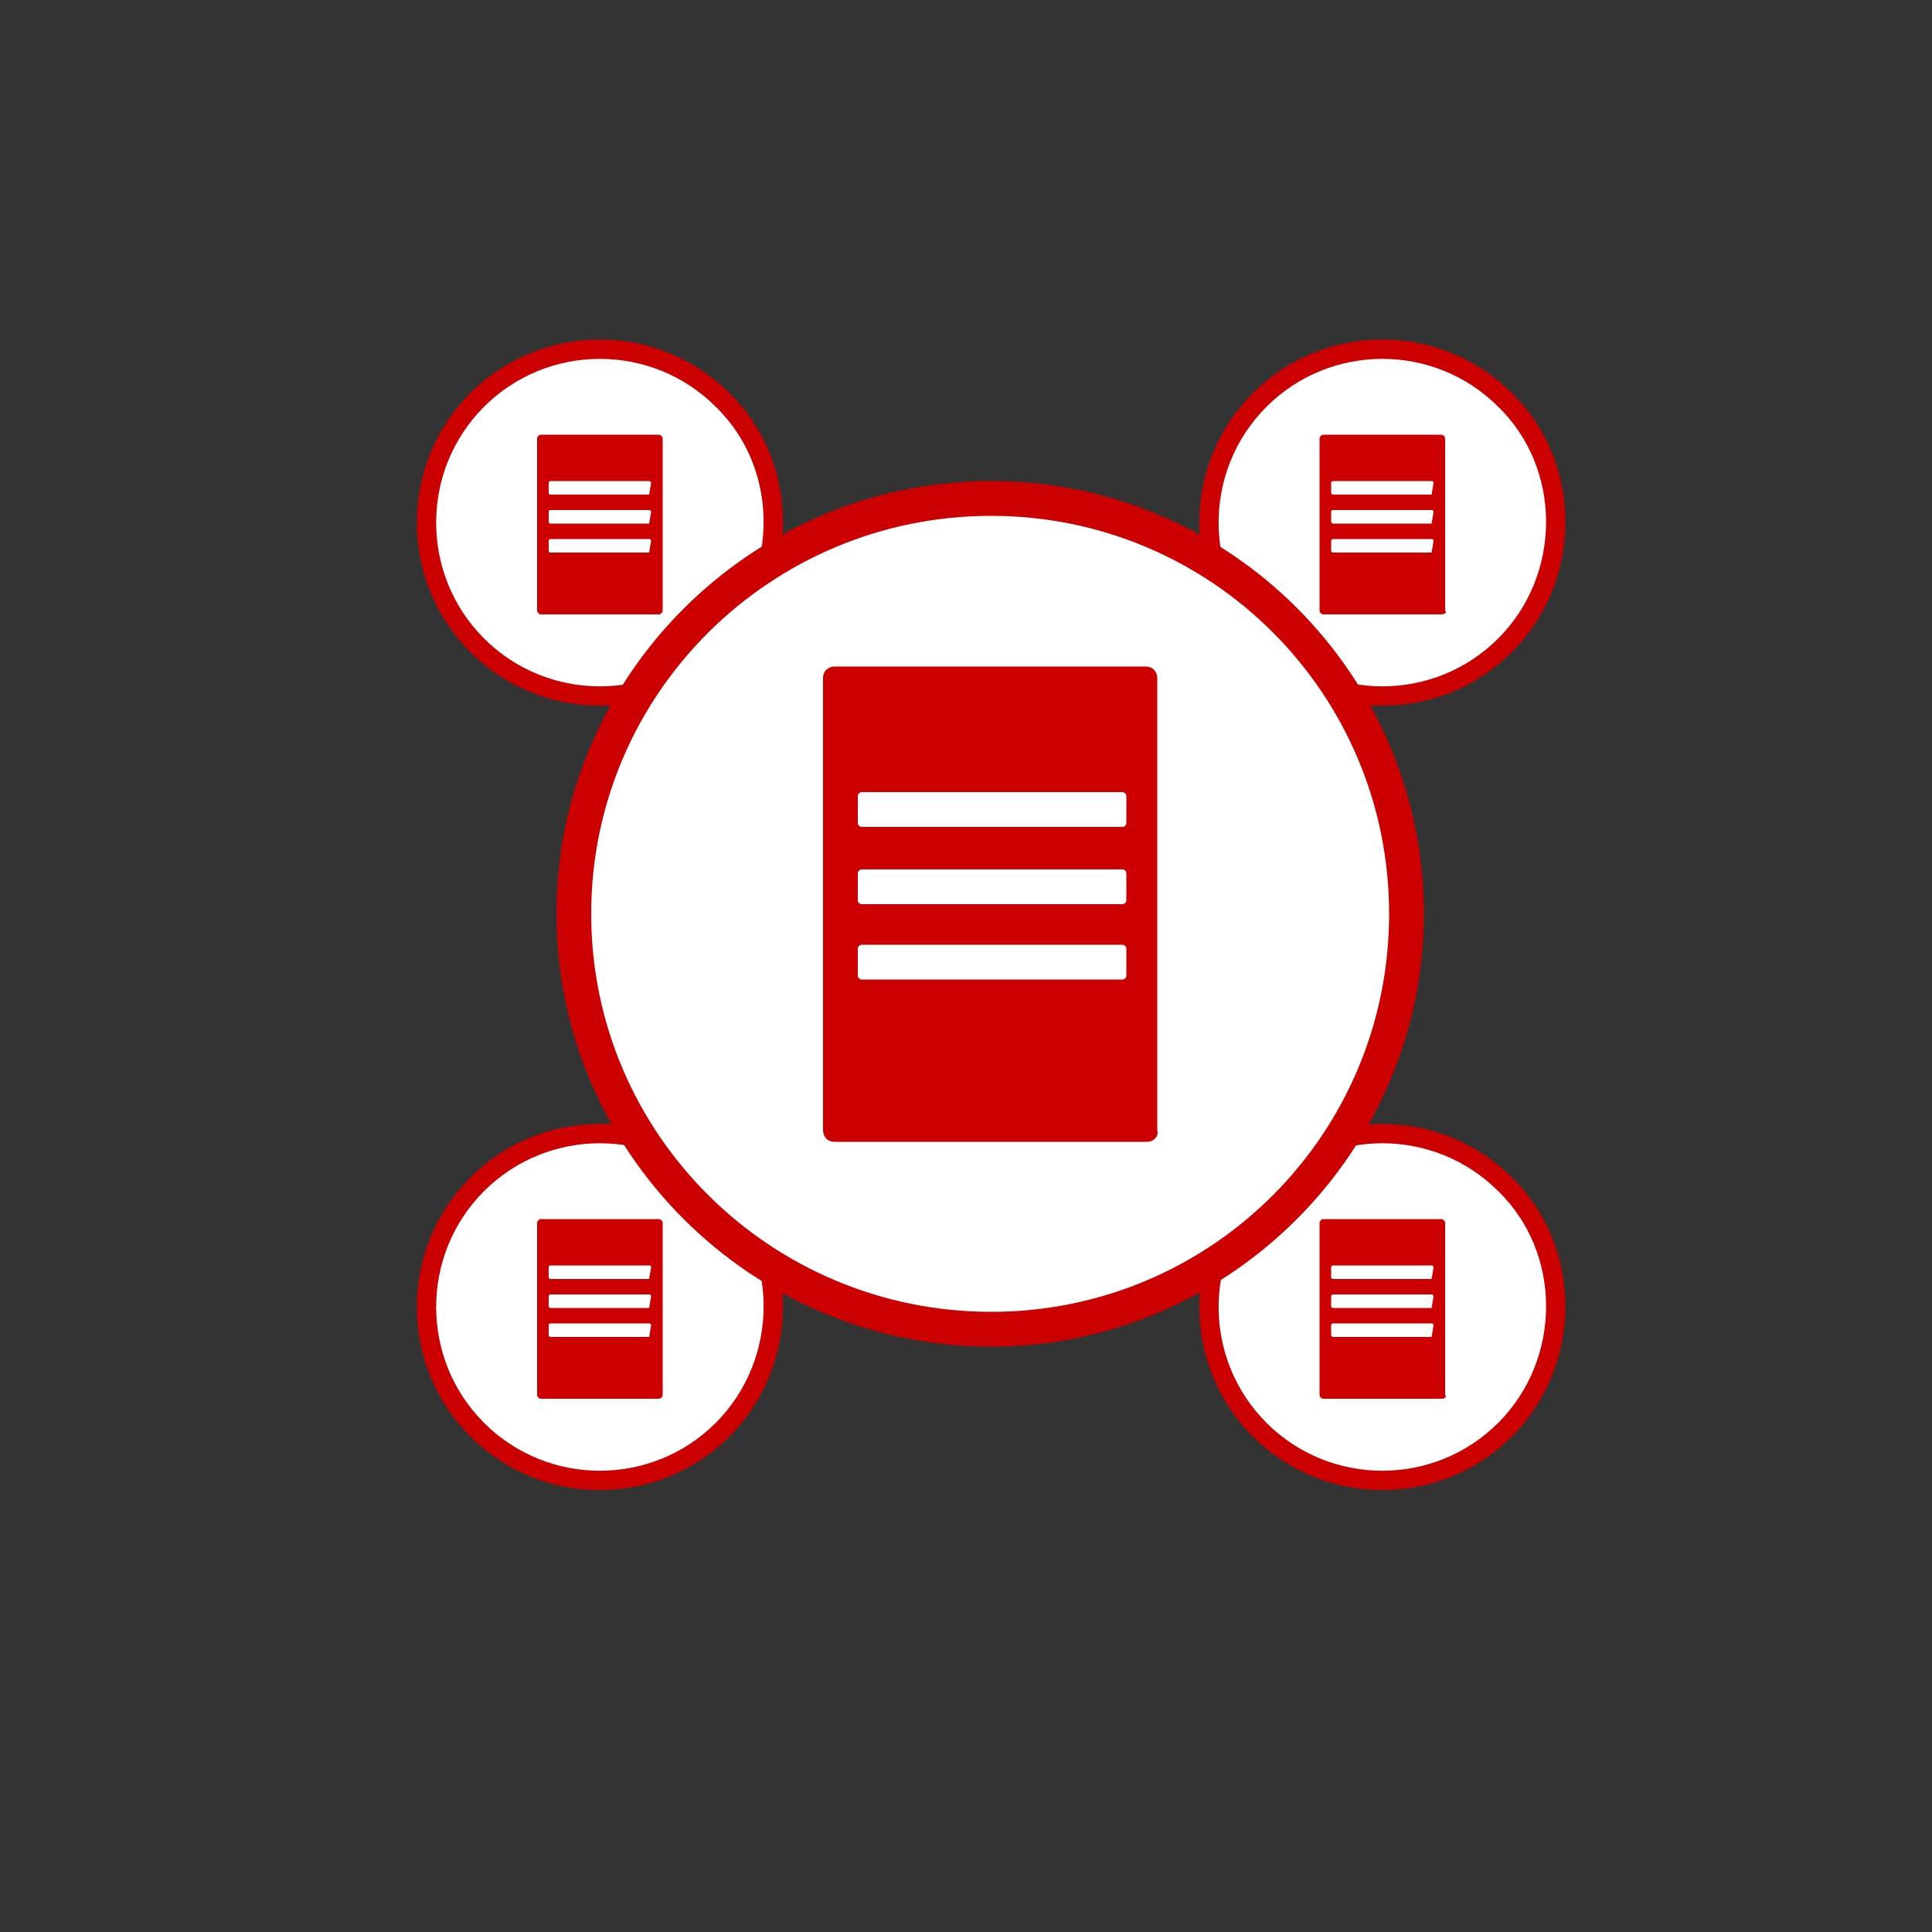
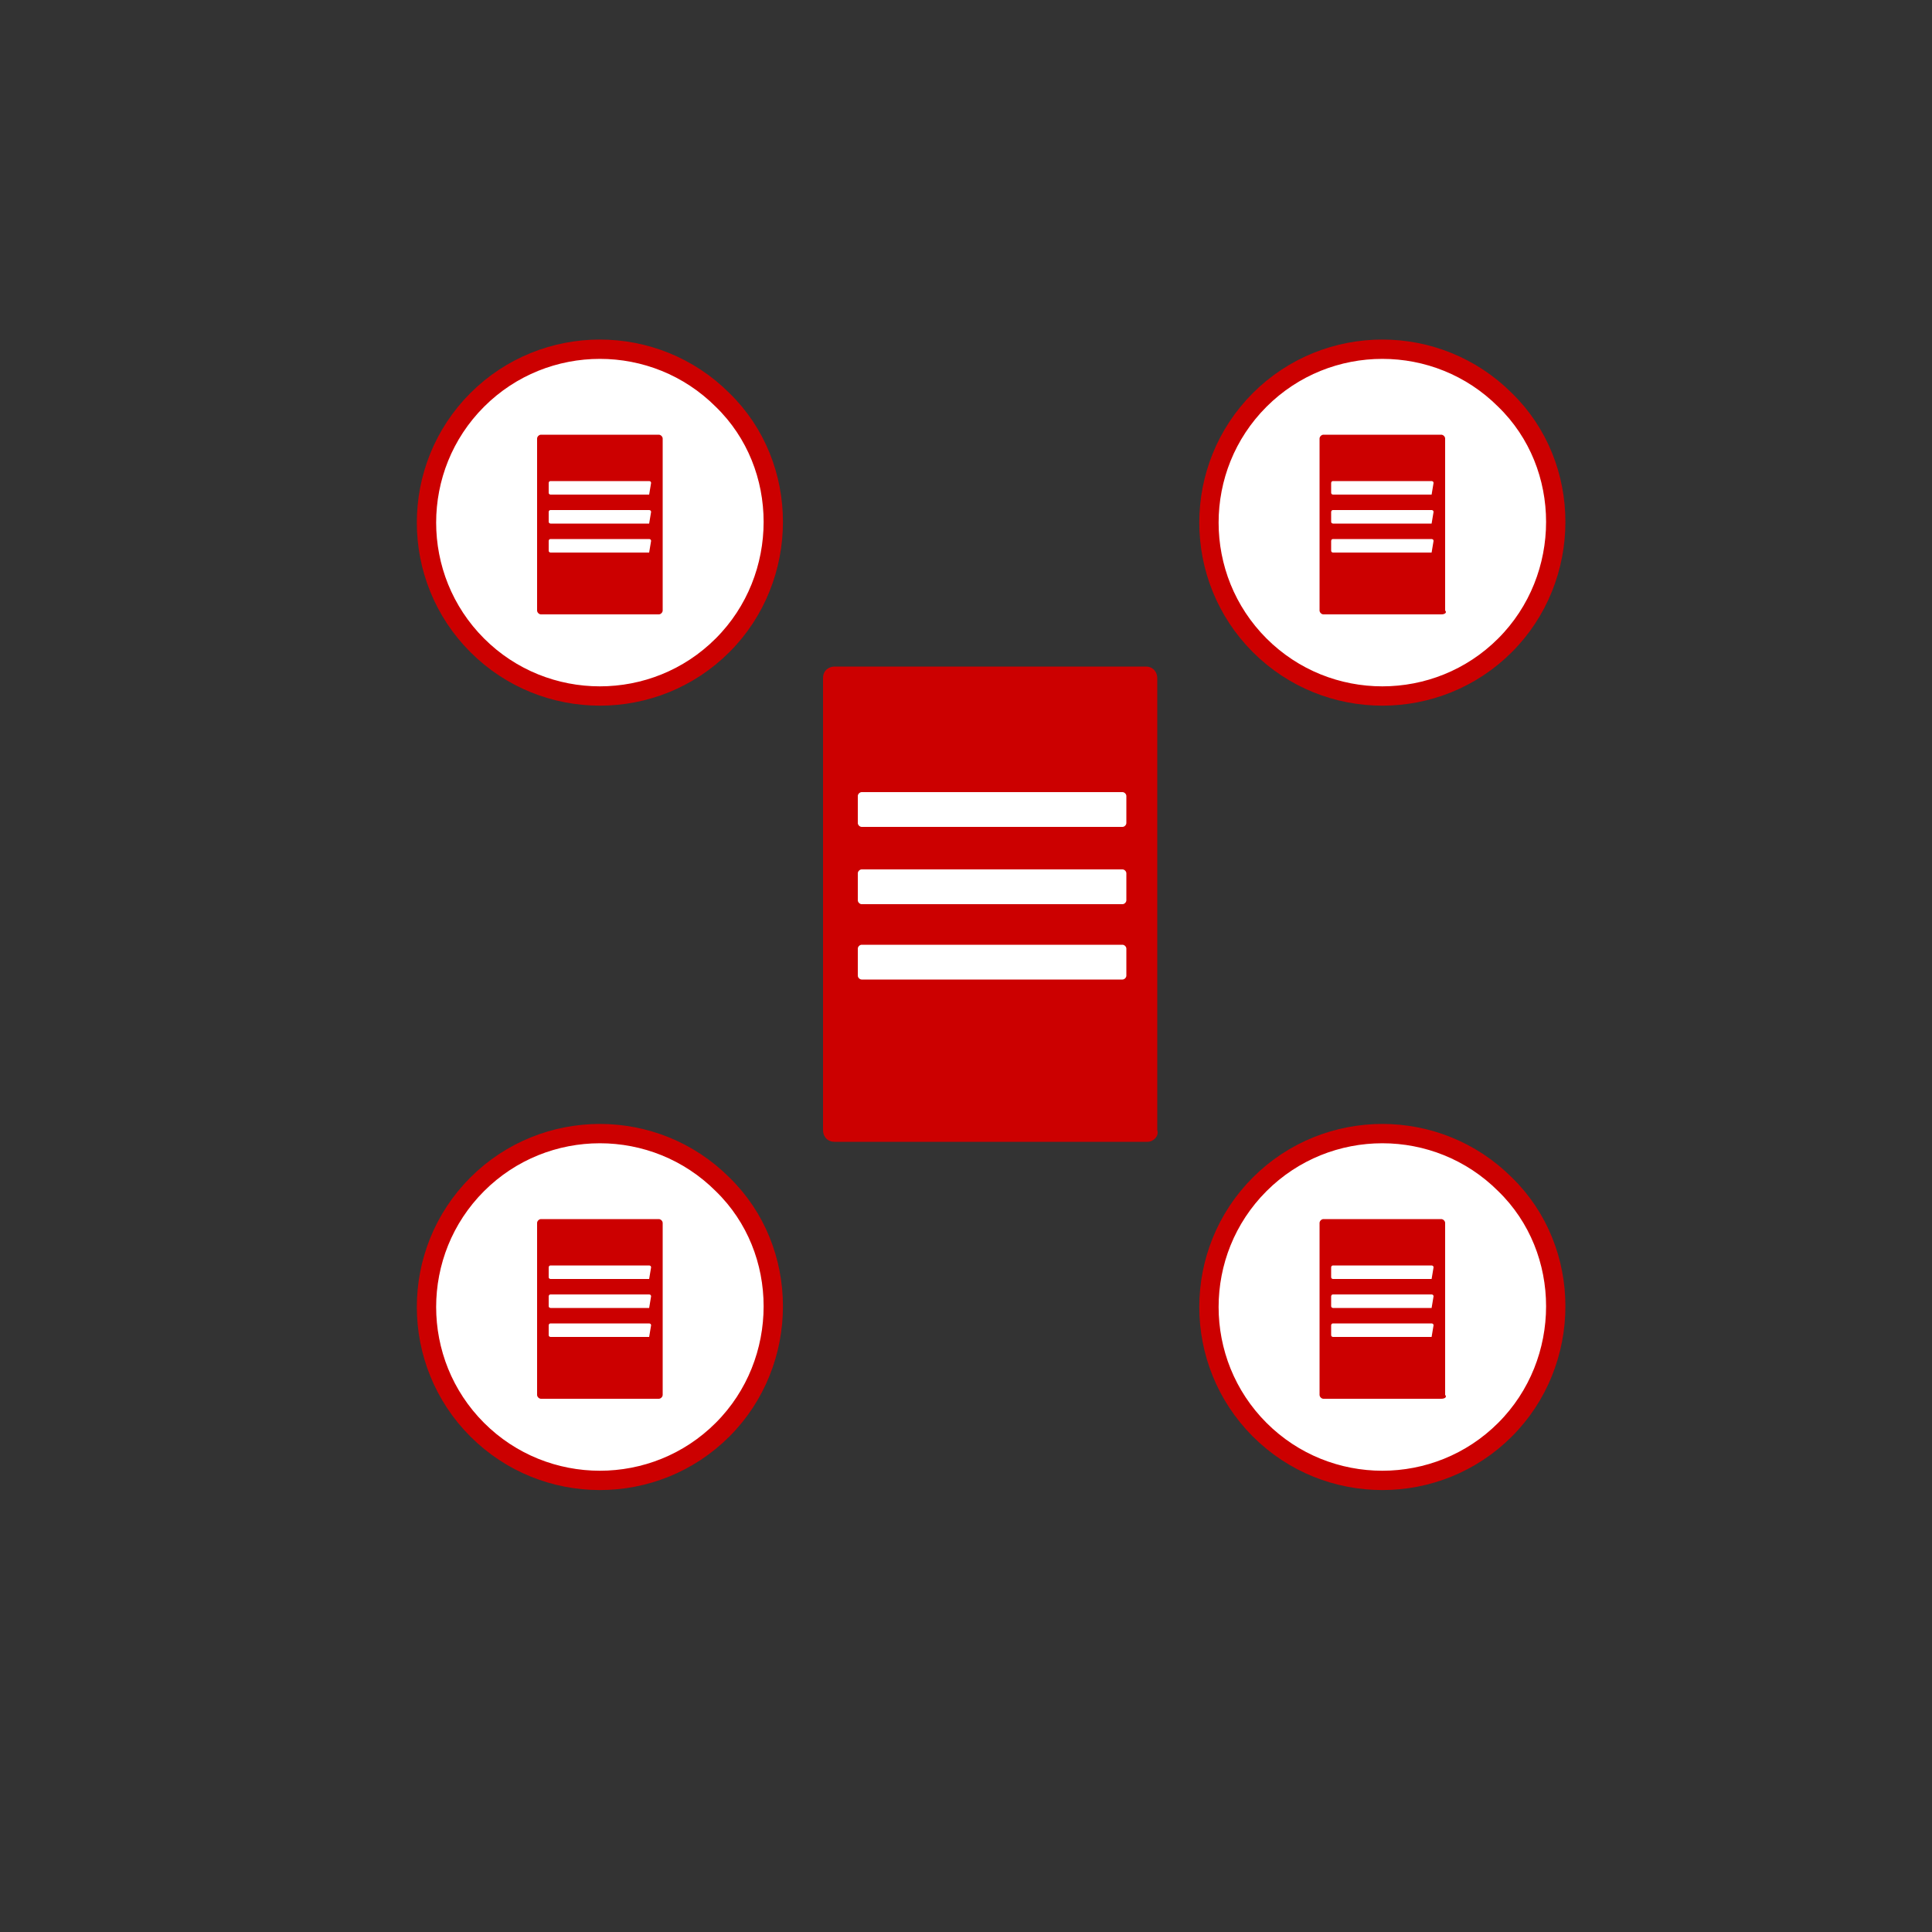
<svg xmlns="http://www.w3.org/2000/svg" version="1.1" id="Layer_1" x="0px" y="0px" viewBox="0 0 100 100" style="enable-background:new 0 0 100 100;" xml:space="preserve">
  <rect x="0" y="0" width="100" height="100" fill="#333333" stroke="none" />
  <style type="text/css">
	.st0{fill:#FFFFFF;stroke:#CC0000;stroke-miterlimit:10;}
	.st1{fill:#CC0000;}
	.st2{fill:none;}
	.st3{fill:#FFFFFF;}
</style>
  <path class="st0" d="M37.4,33.4c-3.5,3.5-9.2,3.5-12.7,0s-3.5-9.2,0-12.7s9.2-3.5,12.7,0C40.9,24.1,40.9,29.9,37.4,33.4z" />
  <path class="st0" d="M77.9,33.4c-3.5,3.5-9.2,3.5-12.7,0c-3.5-3.5-3.5-9.2,0-12.7c3.5-3.5,9.2-3.5,12.7,0  C81.4,24.1,81.4,29.9,77.9,33.4z" />
  <path class="st0" d="M37.4,74c-3.5,3.5-9.2,3.5-12.7,0s-3.5-9.2,0-12.7c3.5-3.5,9.2-3.5,12.7,0C40.9,64.7,40.9,70.5,37.4,74z" />
  <path class="st0" d="M77.9,74c-3.5,3.5-9.2,3.5-12.7,0c-3.5-3.5-3.5-9.2,0-12.7c3.5-3.5,9.2-3.5,12.7,0C81.4,64.7,81.4,70.5,77.9,74  z" />
  <path class="st1" d="M34.1,31.8h-6.1c-0.1,0-0.2-0.1-0.2-0.2v-8.9c0-0.1,0.1-0.2,0.2-0.2h6.1c0.1,0,0.2,0.1,0.2,0.2v8.9  C34.3,31.7,34.2,31.8,34.1,31.8z" />
  <path class="st2" d="M51.3,68.8c-11.9,0-21.6-9.6-21.6-21.5s9.7-21.5,21.6-21.5s21.5,9.6,21.5,21.5S63.2,68.8,51.3,68.8z" />
  <g>
    <path class="st3" d="M33.6,28.6h-5.1c0,0-0.1,0-0.1-0.1V28c0,0,0-0.1,0.1-0.1h5.1c0,0,0.1,0,0.1,0.1L33.6,28.6   C33.7,28.6,33.6,28.6,33.6,28.6z" />
    <path class="st3" d="M33.6,27.1h-5.1c0,0-0.1,0-0.1-0.1v-0.5c0,0,0-0.1,0.1-0.1h5.1c0,0,0.1,0,0.1,0.1L33.6,27.1   C33.7,27.1,33.6,27.1,33.6,27.1z" />
    <path class="st3" d="M33.6,25.6h-5.1c0,0-0.1,0-0.1-0.1V25c0,0,0-0.1,0.1-0.1h5.1c0,0,0.1,0,0.1,0.1L33.6,25.6   C33.7,25.6,33.6,25.6,33.6,25.6z" />
  </g>
  <path class="st1" d="M74.6,31.8h-6.1c-0.1,0-0.2-0.1-0.2-0.2v-8.9c0-0.1,0.1-0.2,0.2-0.2h6.1c0.1,0,0.2,0.1,0.2,0.2v8.9  C74.9,31.7,74.8,31.8,74.6,31.8z" />
  <g>
    <path class="st3" d="M74.1,28.6H69c0,0-0.1,0-0.1-0.1V28c0,0,0-0.1,0.1-0.1h5.1c0,0,0.1,0,0.1,0.1L74.1,28.6   C74.2,28.6,74.2,28.6,74.1,28.6z" />
    <path class="st3" d="M74.1,27.1H69c0,0-0.1,0-0.1-0.1v-0.5c0,0,0-0.1,0.1-0.1h5.1c0,0,0.1,0,0.1,0.1L74.1,27.1   C74.2,27.1,74.2,27.1,74.1,27.1z" />
    <path class="st3" d="M74.1,25.6H69c0,0-0.1,0-0.1-0.1V25c0,0,0-0.1,0.1-0.1h5.1c0,0,0.1,0,0.1,0.1L74.1,25.6   C74.2,25.6,74.2,25.6,74.1,25.6z" />
  </g>
  <path class="st1" d="M34.1,72.4h-6.1c-0.1,0-0.2-0.1-0.2-0.2v-8.9c0-0.1,0.1-0.2,0.2-0.2h6.1c0.1,0,0.2,0.1,0.2,0.2v8.9  C34.3,72.3,34.2,72.4,34.1,72.4z" />
  <g>
    <path class="st3" d="M33.6,69.2h-5.1c0,0-0.1,0-0.1-0.1v-0.5c0,0,0-0.1,0.1-0.1h5.1c0,0,0.1,0,0.1,0.1L33.6,69.2   C33.7,69.2,33.6,69.2,33.6,69.2z" />
    <path class="st3" d="M33.6,67.7h-5.1c0,0-0.1,0-0.1-0.1v-0.5c0,0,0-0.1,0.1-0.1h5.1c0,0,0.1,0,0.1,0.1L33.6,67.7   C33.7,67.7,33.6,67.7,33.6,67.7z" />
    <path class="st3" d="M33.6,66.2h-5.1c0,0-0.1,0-0.1-0.1v-0.5c0,0,0-0.1,0.1-0.1h5.1c0,0,0.1,0,0.1,0.1L33.6,66.2   C33.7,66.2,33.6,66.2,33.6,66.2z" />
  </g>
  <path class="st1" d="M74.6,72.4h-6.1c-0.1,0-0.2-0.1-0.2-0.2v-8.9c0-0.1,0.1-0.2,0.2-0.2h6.1c0.1,0,0.2,0.1,0.2,0.2v8.9  C74.9,72.3,74.8,72.4,74.6,72.4z" />
  <g>
    <path class="st3" d="M74.1,69.2H69c0,0-0.1,0-0.1-0.1v-0.5c0,0,0-0.1,0.1-0.1h5.1c0,0,0.1,0,0.1,0.1L74.1,69.2   C74.2,69.2,74.2,69.2,74.1,69.2z" />
    <path class="st3" d="M74.1,67.7H69c0,0-0.1,0-0.1-0.1v-0.5c0,0,0-0.1,0.1-0.1h5.1c0,0,0.1,0,0.1,0.1L74.1,67.7   C74.2,67.7,74.2,67.7,74.1,67.7z" />
    <path class="st3" d="M74.1,66.2H69c0,0-0.1,0-0.1-0.1v-0.5c0,0,0-0.1,0.1-0.1h5.1c0,0,0.1,0,0.1,0.1L74.1,66.2   C74.2,66.2,74.2,66.2,74.1,66.2z" />
  </g>
  <g>
-     <circle class="st3" cx="51.4" cy="47.5" r="21.3" />
-     <path class="st1" d="M51.3,26.7c11.4,0,20.6,9.2,20.6,20.6s-9.2,20.6-20.6,20.6s-20.7-9.2-20.7-20.6S39.9,26.7,51.3,26.7    M51.3,24.9c-12.4,0-22.5,10.1-22.5,22.4s10.1,22.4,22.5,22.4c12.3,0,22.4-10.1,22.4-22.4S63.7,24.9,51.3,24.9L51.3,24.9z" />
    <path class="st1" d="M59.4,59.1H43.2c-0.4,0-0.6-0.3-0.6-0.6V35.1c0-0.4,0.3-0.6,0.6-0.6h16.1c0.4,0,0.6,0.3,0.6,0.6v23.4   C60,58.8,59.7,59.1,59.4,59.1z" />
    <g>
      <path class="st3" d="M58.1,50.7H44.6c-0.1,0-0.2-0.1-0.2-0.2v-1.4c0-0.1,0.1-0.2,0.2-0.2h13.5c0.1,0,0.2,0.1,0.2,0.2v1.4    C58.3,50.6,58.2,50.7,58.1,50.7z" />
      <path class="st3" d="M58.1,46.8H44.6c-0.1,0-0.2-0.1-0.2-0.2v-1.4c0-0.1,0.1-0.2,0.2-0.2h13.5c0.1,0,0.2,0.1,0.2,0.2v1.4    C58.3,46.7,58.2,46.8,58.1,46.8z" />
      <path class="st3" d="M58.1,42.8H44.6c-0.1,0-0.2-0.1-0.2-0.2v-1.4c0-0.1,0.1-0.2,0.2-0.2h13.5c0.1,0,0.2,0.1,0.2,0.2v1.4    C58.3,42.7,58.2,42.8,58.1,42.8z" />
    </g>
  </g>
</svg>